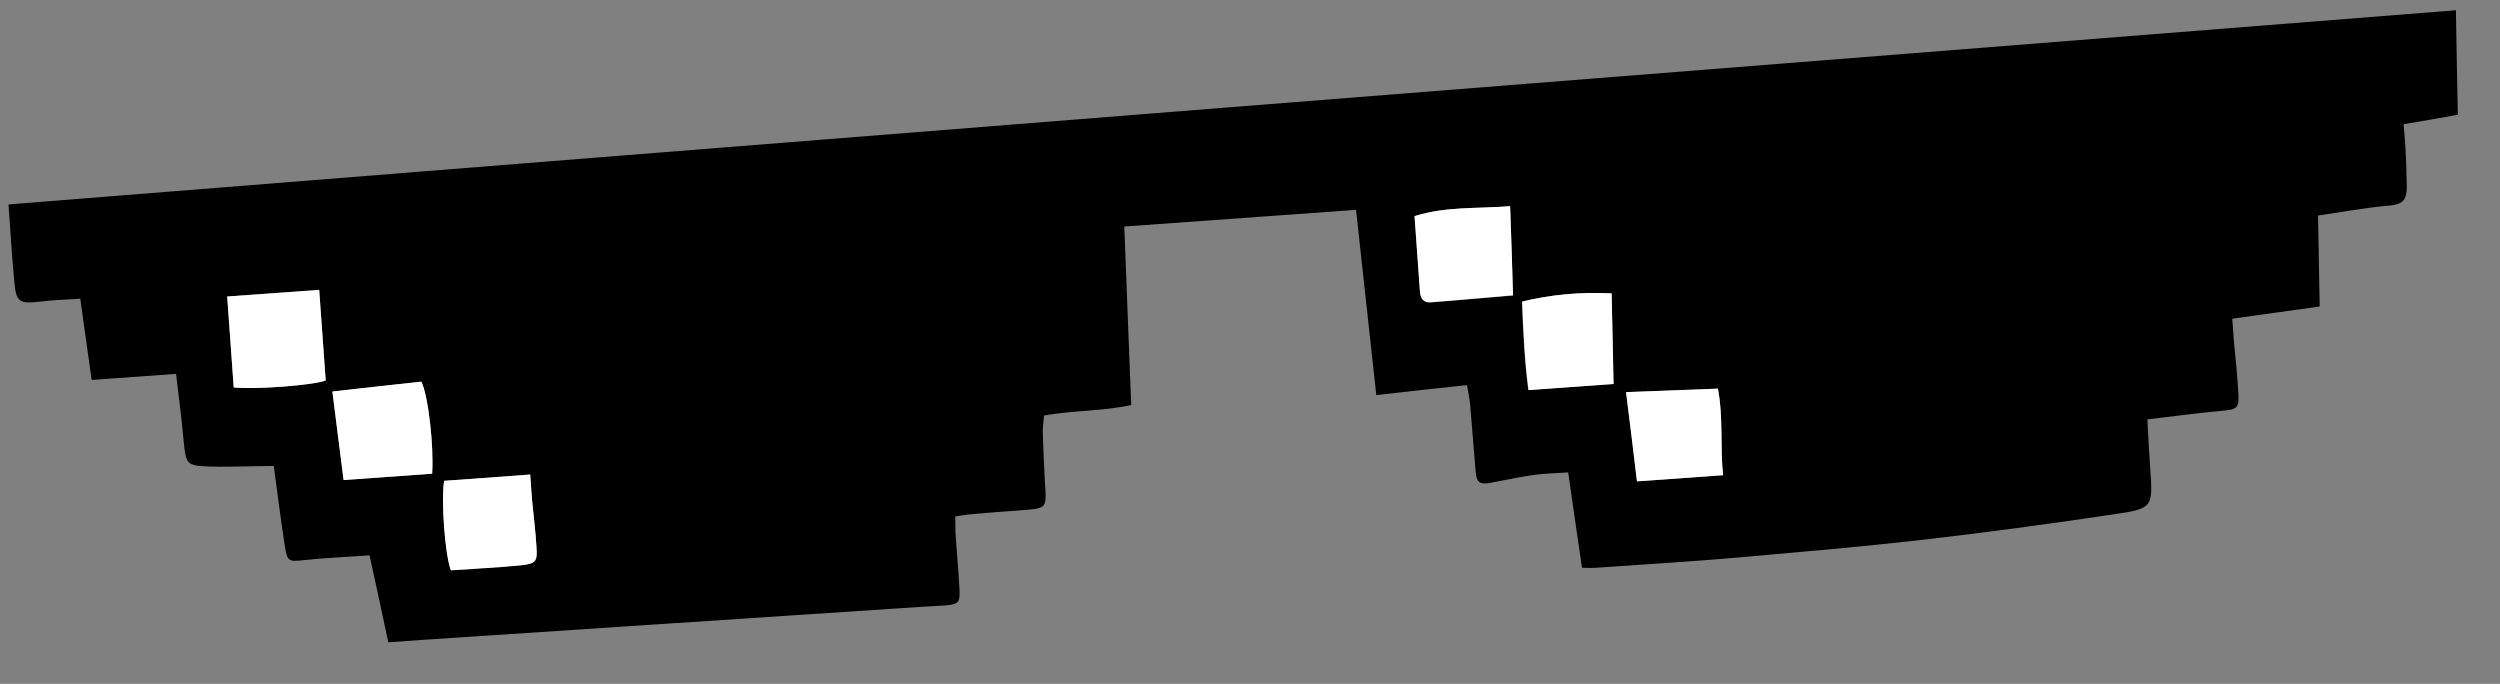
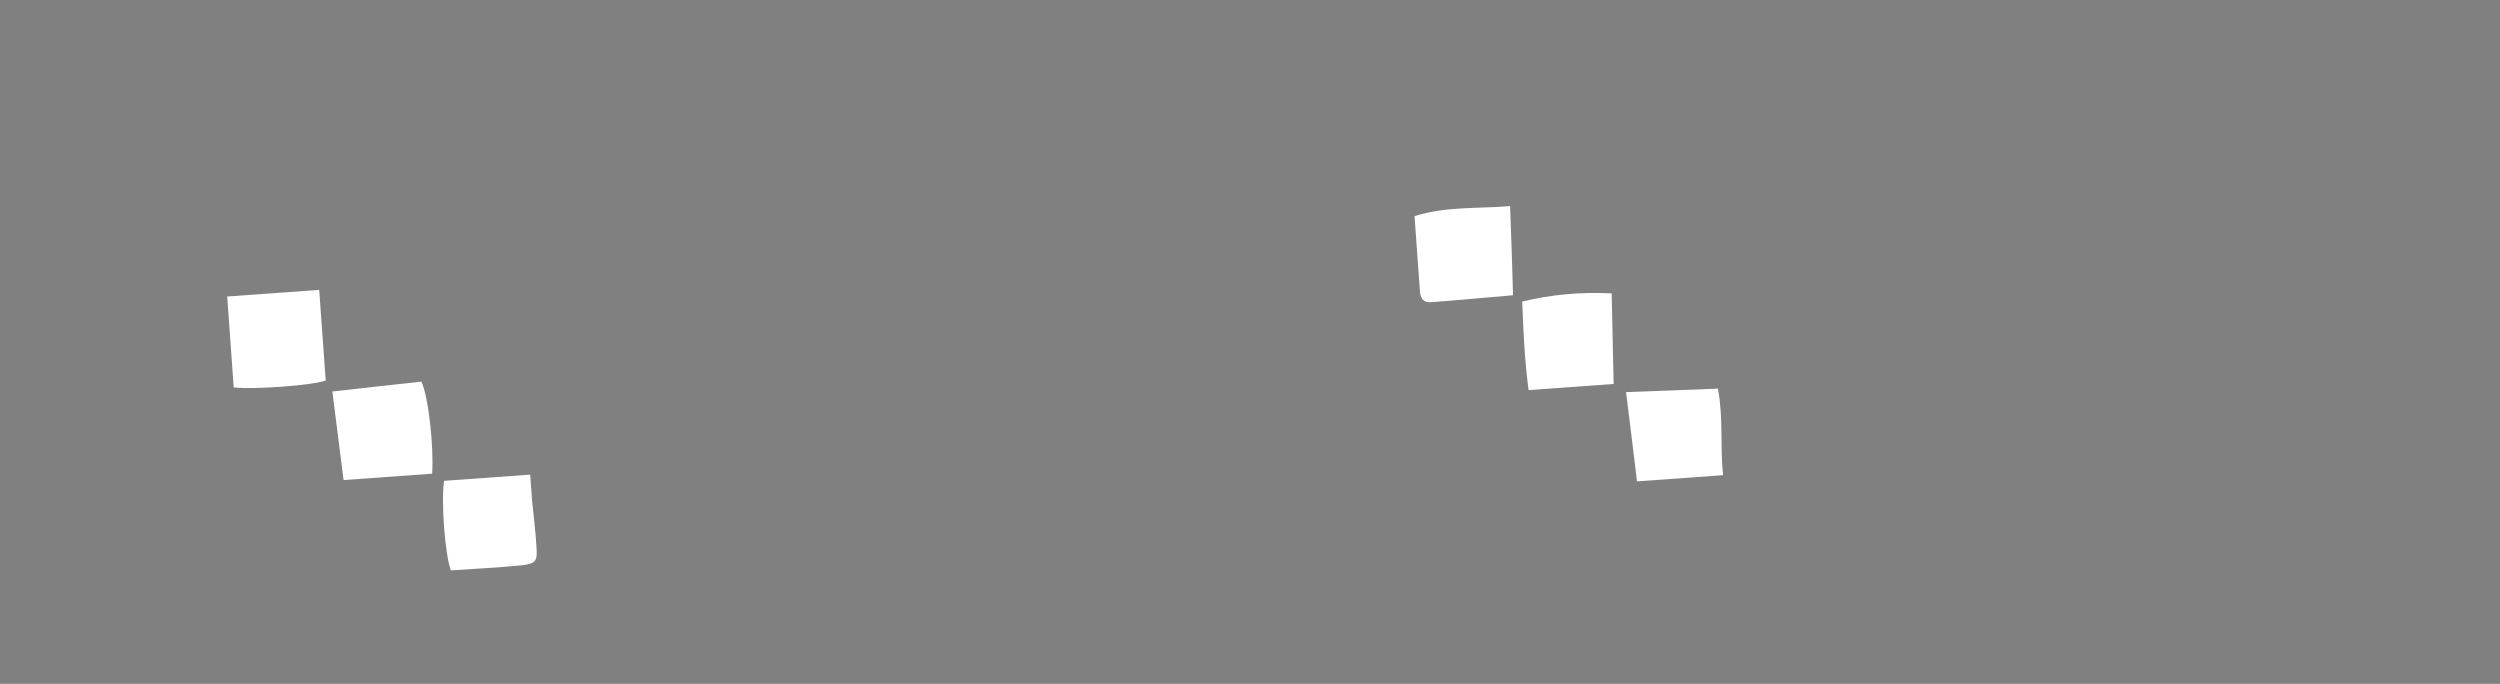
<svg xmlns="http://www.w3.org/2000/svg" width="669" height="183" viewBox="0 0 223 61" fill="none">
  <rect x="0" y="0" width="223" height="61" fill="#808080" stroke="none" />
-   <path d="M219.068 0.914C219.118 4.198 219.174 7.139 219.241 10.236C217.558 10.543 216.088 10.803 214.402 11.079C214.467 11.974 214.564 12.897 214.602 13.856C214.64 14.815 214.677 15.773 214.684 16.734C214.669 17.82 214.326 18.217 213.217 18.328C211.06 18.514 208.918 18.916 206.77 19.225C206.808 21.92 206.871 24.521 206.918 27.339C204.247 27.717 201.759 28.051 199.12 28.426C199.168 29.105 199.215 29.753 199.261 30.401C199.401 31.91 199.571 33.418 199.649 34.932C199.757 36.443 199.577 36.518 198.098 36.656C195.971 36.839 193.885 37.144 191.547 37.405C191.622 38.888 191.695 40.34 191.797 41.76C192.045 45.215 192.057 45.369 188.65 45.862C182.698 46.755 176.77 47.553 170.803 48.229C165.512 48.826 160.179 49.271 154.879 49.745C150.688 50.108 146.488 50.347 142.292 50.649C141.952 50.673 141.642 50.664 141.113 50.641C140.695 47.849 140.313 45.116 139.882 42.139C138.771 42.219 137.811 42.226 136.889 42.354C135.569 42.542 134.256 42.822 132.91 43.074C131.991 43.233 131.698 43.037 131.627 42.05C131.456 40.108 131.315 38.134 131.142 36.161C131.102 35.606 130.97 35.057 130.857 34.352C128.18 34.638 125.595 34.916 122.765 35.243C122.146 29.644 121.573 24.258 120.958 18.721C114.048 19.217 107.291 19.702 100.288 20.205C100.475 25.401 100.697 30.657 100.905 36.131C98.371 36.685 95.79 36.592 93.126 37.062C93.1 37.56 93.009 38.032 93.014 38.528C93.052 39.92 93.123 41.342 93.192 42.732C93.363 45.542 93.501 45.315 90.665 45.55C89.308 45.647 87.981 45.742 86.626 45.871C86.194 45.902 85.766 45.994 85.213 46.065C85.227 46.684 85.205 47.244 85.245 47.8C85.358 49.373 85.502 50.944 85.584 52.52C85.642 53.756 85.527 53.888 84.326 54.005C83.586 54.059 82.874 54.079 82.133 54.132C67.318 55.103 52.536 56.103 37.721 57.074C36.733 57.144 35.746 57.215 34.636 57.295C34.068 54.576 33.516 52.073 32.962 49.539C30.988 49.68 29.101 49.754 27.224 49.951C25.716 50.121 25.624 50.128 25.39 48.594C25.041 46.324 24.753 44.05 24.42 41.562C23.831 41.574 23.305 41.58 22.778 41.587C21.383 41.594 19.962 41.665 18.562 41.611C16.634 41.532 16.592 41.38 16.388 39.41C16.213 37.407 15.946 35.41 15.705 33.35C13.175 33.532 10.738 33.707 8.177 33.891C7.85 31.495 7.495 29.133 7.161 26.645C5.958 26.732 4.75 26.756 3.551 26.904C1.83 27.121 1.447 26.963 1.298 25.33C1.073 23.051 0.94 20.766 0.758 18.236C73.463 12.425 146.081 6.683 219.068 0.914ZM20.264 26.448C20.466 29.256 20.656 31.909 20.847 34.562C22.907 34.755 27.903 34.366 29.051 33.942C28.861 31.289 28.67 28.636 28.471 25.859C25.725 26.056 23.041 26.249 20.264 26.448ZM30.65 42.82C33.488 42.617 36.018 42.435 38.548 42.253C38.71 39.761 38.204 35.3 37.586 34.042C35.063 34.317 32.45 34.628 29.649 34.923C30 37.657 30.34 40.238 30.65 42.82ZM126.177 19.276C126.341 21.559 126.5 23.78 126.662 26.033C126.702 26.588 126.951 27.035 127.599 26.989C130.003 26.785 132.377 26.584 134.966 26.367C134.864 23.645 134.805 21.106 134.705 18.416C131.774 18.626 129.028 18.389 126.177 19.276ZM143.759 26.169C140.927 26.032 138.371 26.277 135.749 26.9C135.849 29.59 135.973 32.186 136.316 34.797C139 34.605 141.406 34.432 143.905 34.252C143.862 31.496 143.8 28.895 143.759 26.169ZM39.617 42.89C39.34 44.646 39.686 49.459 40.219 50.847C42.287 50.699 44.417 50.577 46.513 50.395C47.807 50.271 47.948 50.075 47.855 48.779C47.755 47.391 47.591 45.976 47.461 44.59C47.374 43.821 47.352 43.078 47.297 42.307C44.584 42.533 42.085 42.712 39.617 42.89ZM145.043 34.977C145.401 37.804 145.708 40.356 146.018 42.939C148.64 42.75 151.077 42.575 153.699 42.387C153.423 39.833 153.735 37.268 153.238 34.668C150.517 34.77 147.888 34.866 145.043 34.977Z" fill="black" />
  <path d="M20.266 26.448C23.042 26.249 25.695 26.058 28.472 25.859C28.669 28.605 28.86 31.258 29.053 33.942C27.905 34.365 22.878 34.758 20.848 34.562C20.66 31.94 20.467 29.256 20.266 26.448Z" fill="white" />
  <path d="M30.648 42.821C30.308 40.24 29.999 37.657 29.647 34.923C32.446 34.598 35.062 34.317 37.585 34.043C38.202 35.301 38.709 39.761 38.547 42.253C36.017 42.435 33.487 42.617 30.648 42.821Z" fill="white" />
  <path d="M126.176 19.277C129.027 18.39 131.773 18.627 134.702 18.385C134.802 21.076 134.891 23.612 134.963 26.336C132.374 26.553 130.002 26.785 127.596 26.958C126.948 27.005 126.699 26.558 126.659 26.002C126.5 23.781 126.34 21.56 126.176 19.277Z" fill="white" />
  <path d="M143.76 26.169C143.832 28.893 143.864 31.496 143.937 34.25C141.439 34.43 139.001 34.605 136.348 34.795C136.005 32.184 135.881 29.588 135.781 26.898C138.372 26.277 140.898 26.034 143.76 26.169Z" fill="white" />
  <path d="M39.614 42.89C42.082 42.712 44.581 42.533 47.295 42.338C47.349 43.078 47.404 43.85 47.459 44.621C47.59 46.007 47.784 47.42 47.853 48.81C47.944 50.075 47.803 50.271 46.512 50.426C44.388 50.641 42.285 50.73 40.218 50.878C39.682 49.459 39.337 44.646 39.614 42.89Z" fill="white" />
  <path d="M145.043 34.977C147.888 34.865 150.486 34.772 153.239 34.667C153.735 37.267 153.421 39.802 153.7 42.386C151.108 42.573 148.64 42.75 146.018 42.938C145.708 40.356 145.401 37.804 145.043 34.977Z" fill="white" />
</svg>